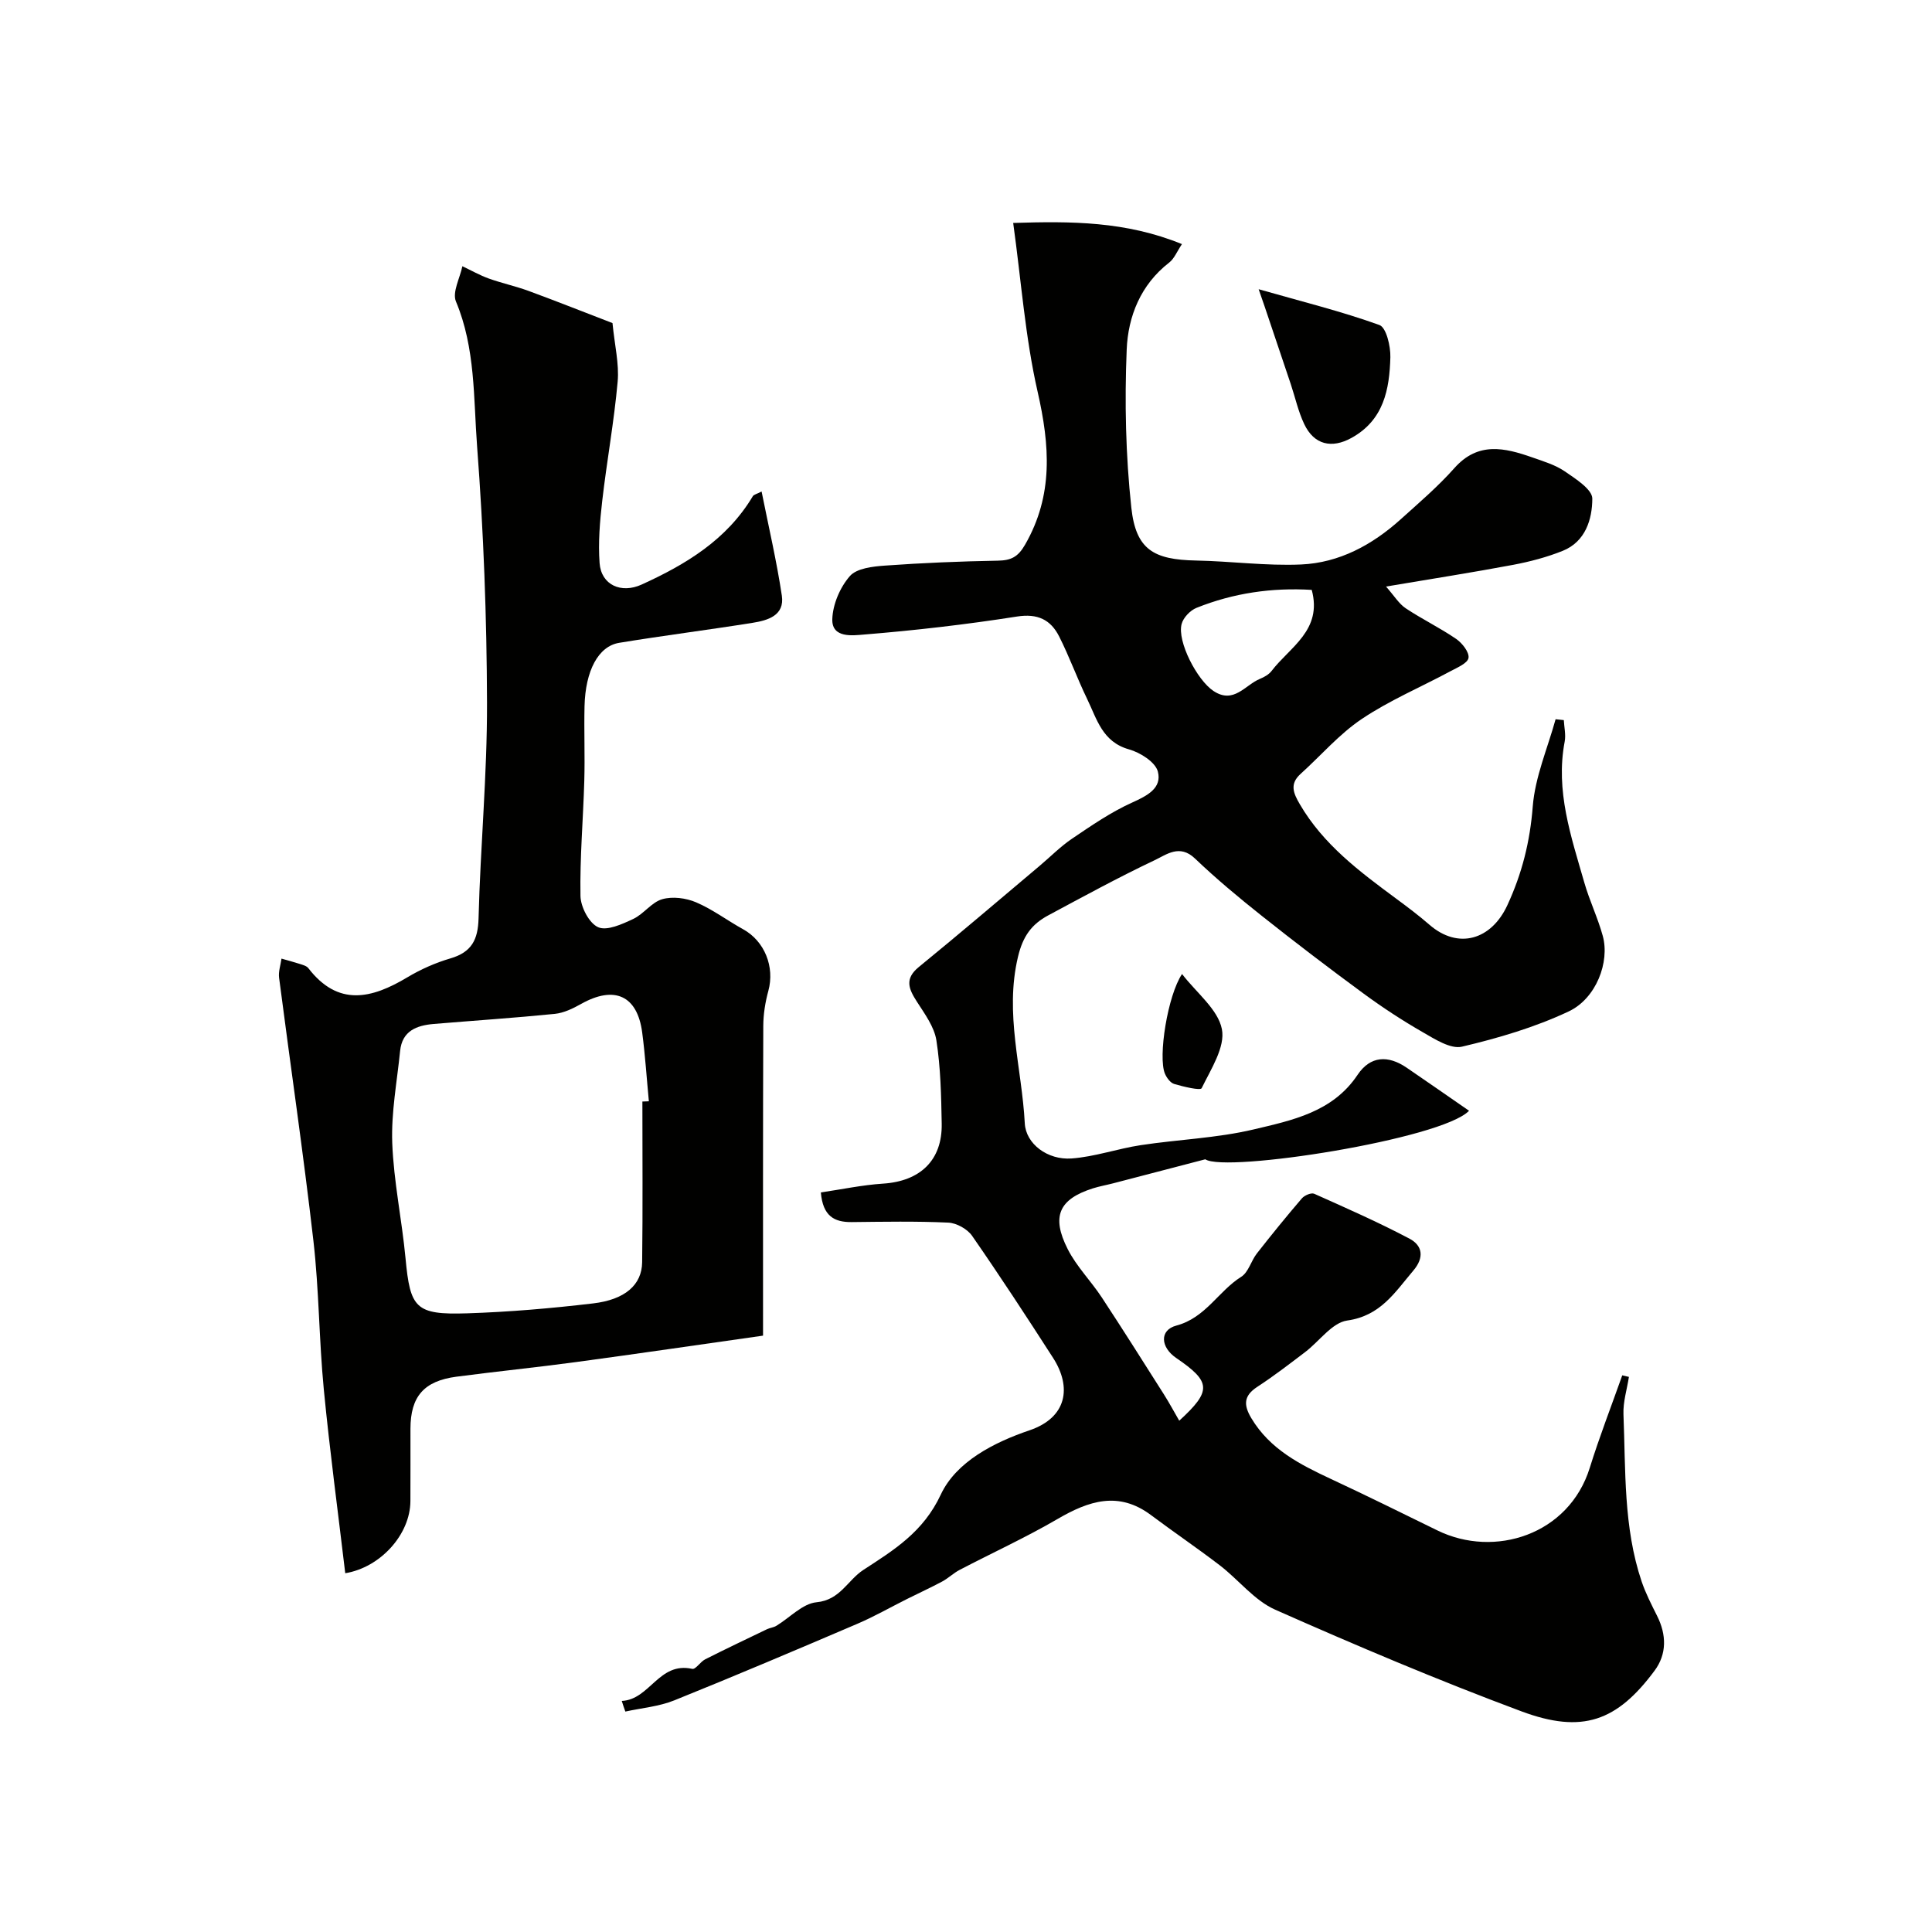
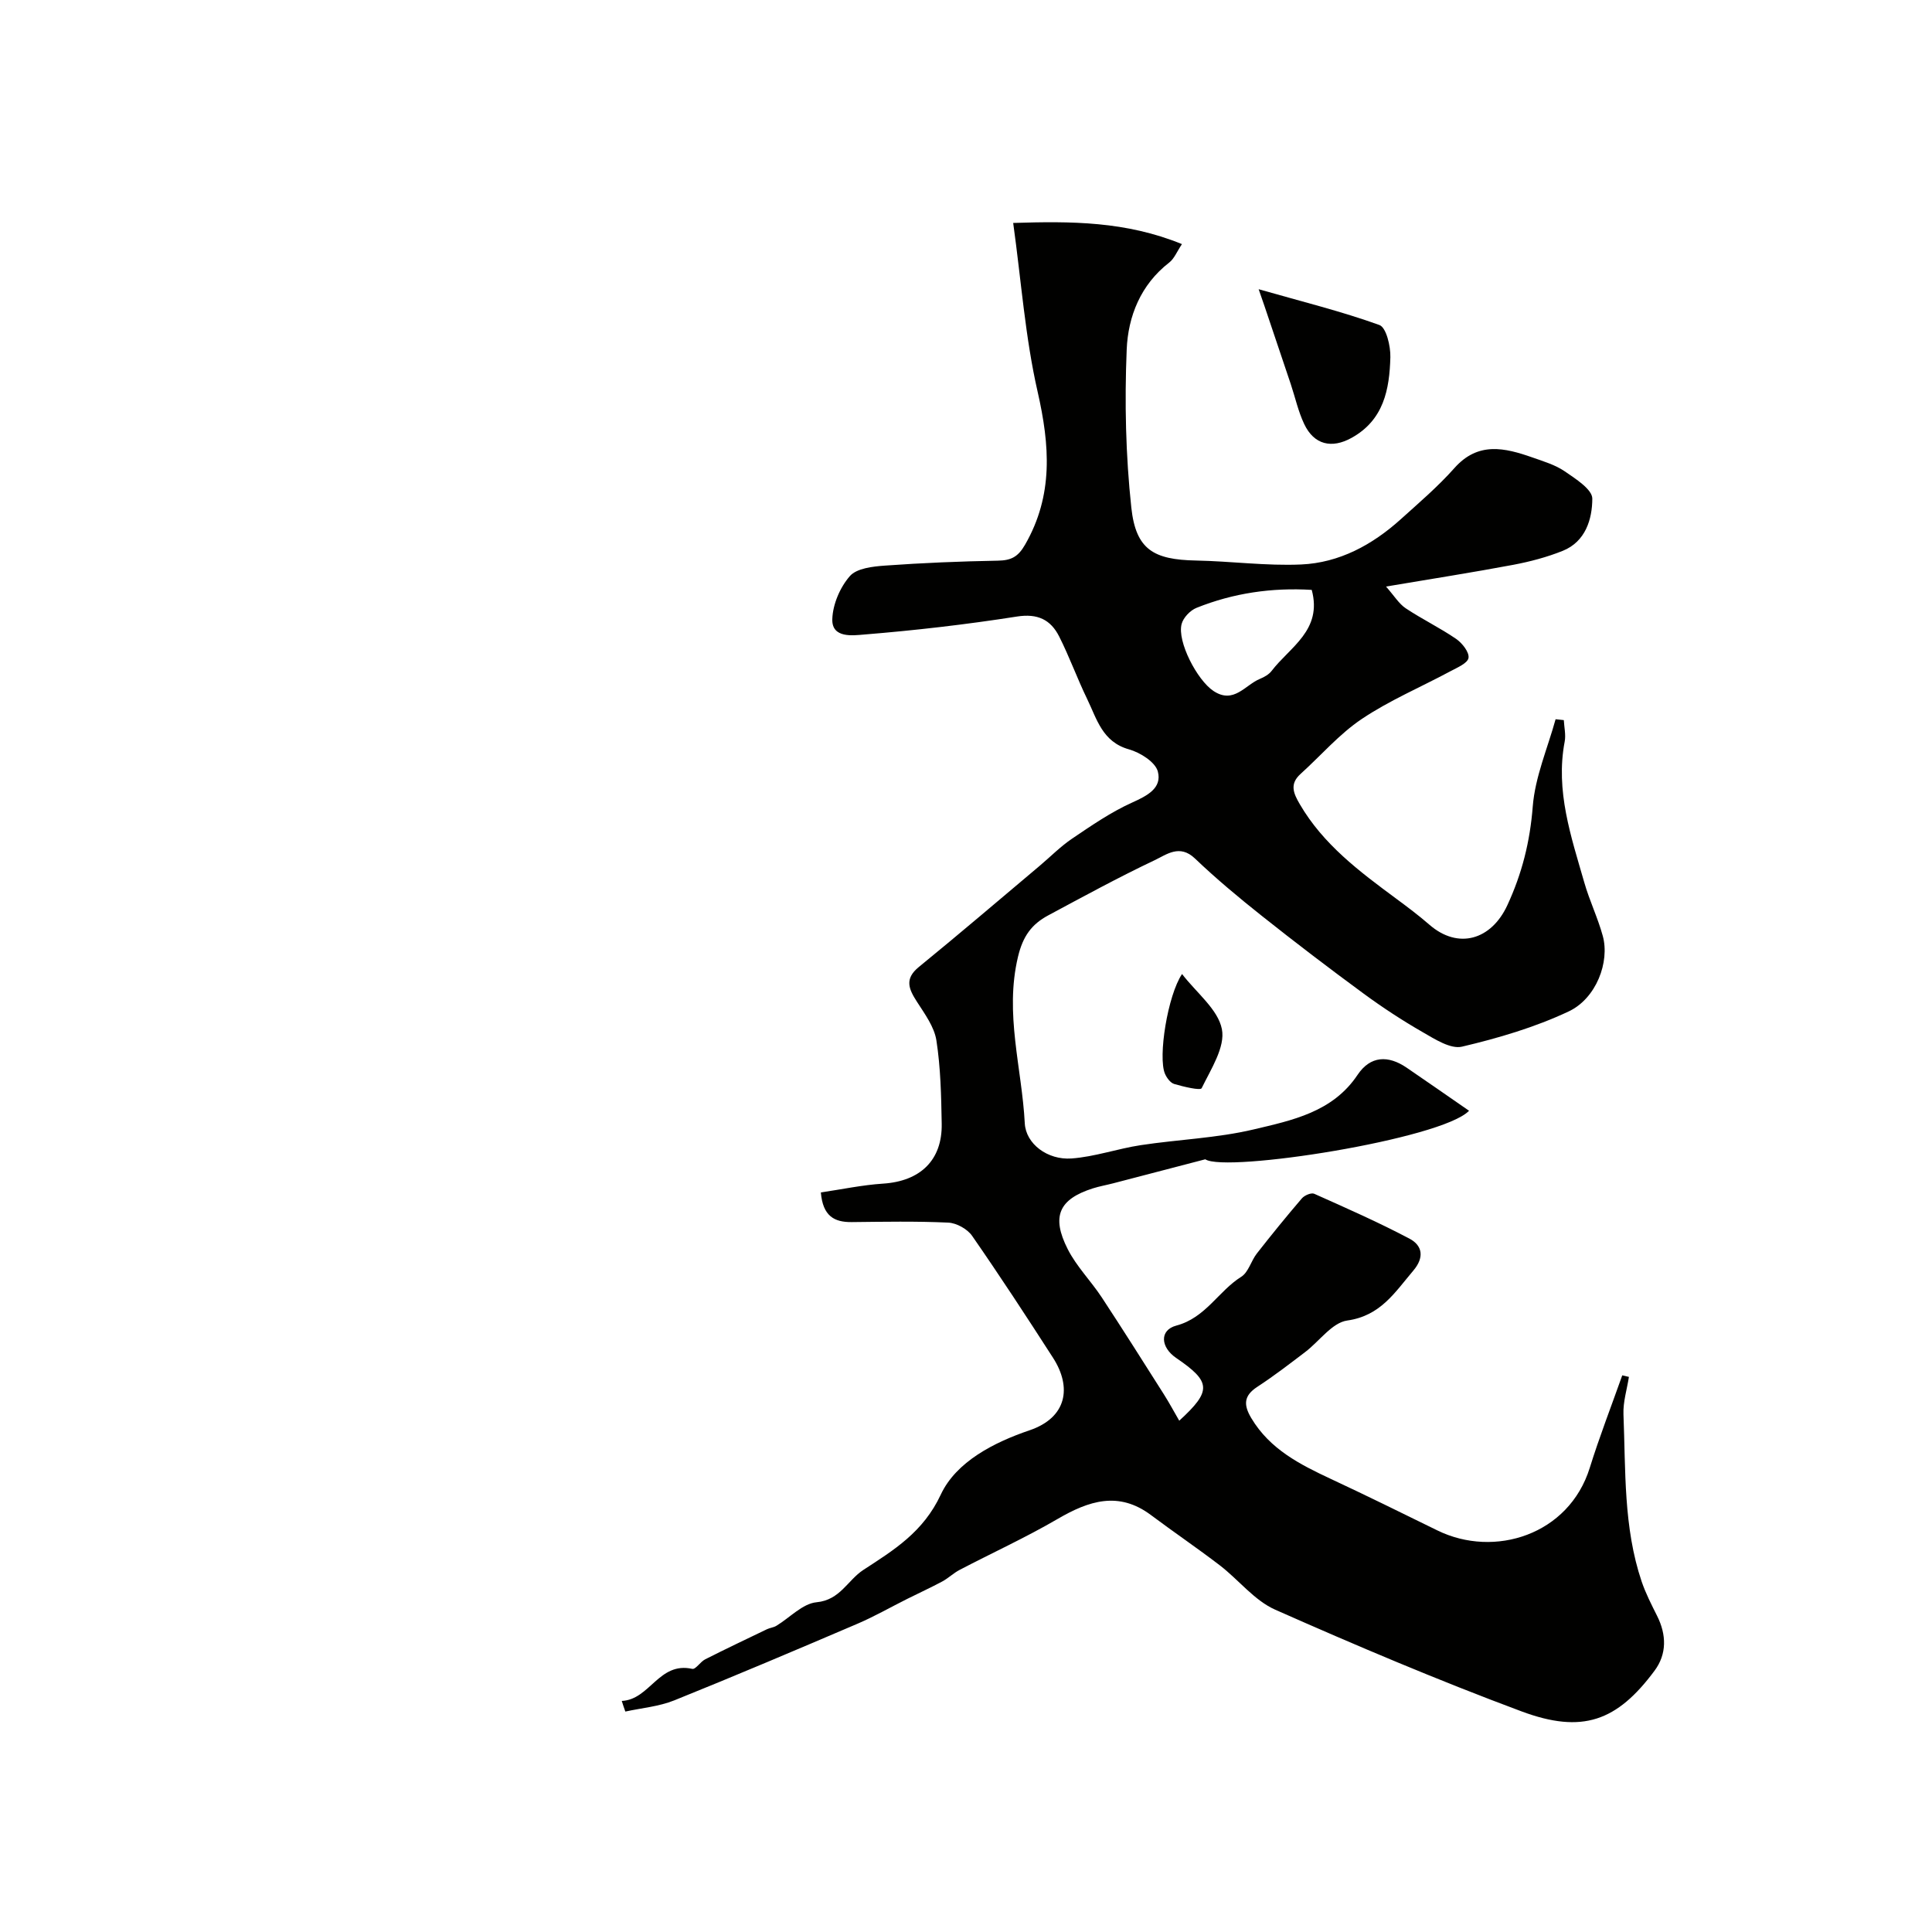
<svg xmlns="http://www.w3.org/2000/svg" enable-background="new 0 0 400 400" viewBox="0 0 400 400">
  <g fill="#010100">
    <path d="m128.73 352.16c5.85-.27 7.66-8.17 14.59-6.64.71.16 1.68-1.48 2.69-1.98 4.23-2.14 8.52-4.18 12.79-6.23.61-.29 1.35-.35 1.93-.7 2.79-1.68 5.43-4.61 8.33-4.88 4.89-.46 6.43-4.57 9.68-6.69 6.34-4.13 12.41-7.83 16.04-15.6 3.19-6.83 11.06-10.83 18.37-13.31 7.77-2.64 8.79-8.92 4.87-15.01-5.47-8.5-11-16.96-16.76-25.26-.98-1.41-3.22-2.65-4.93-2.73-6.65-.31-13.33-.18-19.99-.11-3.62.04-5.98-1.24-6.39-6.14 4.31-.63 8.56-1.54 12.85-1.82 7.71-.49 12.31-4.83 12.17-12.42-.1-5.76-.22-11.57-1.1-17.24-.44-2.82-2.42-5.49-4.04-8.02-1.69-2.63-2.61-4.72.41-7.18 8.4-6.85 16.64-13.9 24.94-20.88 2.27-1.91 4.36-4.05 6.8-5.7 4-2.7 8.04-5.49 12.42-7.46 3.14-1.42 6.21-2.99 5.32-6.42-.51-1.96-3.65-3.94-5.97-4.59-5.54-1.55-6.66-6.31-8.67-10.44-2.06-4.24-3.66-8.72-5.79-12.93-1.75-3.47-4.45-4.81-8.75-4.13-10.51 1.65-21.11 2.87-31.71 3.73-2.16.17-6.63.83-6.51-3.18.09-3.07 1.6-6.6 3.63-8.92 1.42-1.63 4.75-2 7.29-2.18 7.77-.56 15.56-.88 23.35-1.02 2.73-.05 4.17-.75 5.64-3.31 5.9-10.25 5.12-20.57 2.6-31.66-2.57-11.26-3.39-22.91-5.06-34.95 11.96-.38 23.32-.37 34.94 4.38-1.06 1.58-1.6 3.02-2.64 3.82-5.92 4.58-8.52 11.16-8.8 18.02-.45 10.89-.21 21.9.96 32.73.94 8.68 4.61 10.77 13.38 10.94 7.27.14 14.55 1.14 21.78.82 7.89-.35 14.71-4.05 20.57-9.32 3.81-3.44 7.75-6.8 11.15-10.63 4.91-5.54 10.43-4.22 16.16-2.21 2.3.81 4.73 1.53 6.7 2.88 2.25 1.54 5.7 3.74 5.7 5.64-.01 4.25-1.4 8.91-6.11 10.81-3.28 1.32-6.78 2.24-10.26 2.9-8.31 1.56-16.67 2.87-26.34 4.5 1.73 1.96 2.68 3.57 4.08 4.5 3.39 2.26 7.09 4.04 10.44 6.34 1.25.86 2.74 2.75 2.56 3.93-.17 1.1-2.34 2.01-3.76 2.77-6.12 3.29-12.6 6.02-18.33 9.87-4.67 3.13-8.46 7.57-12.69 11.39-2.3 2.08-1.48 3.99-.15 6.26 4.86 8.34 12.35 13.93 19.88 19.5 2.37 1.75 4.73 3.52 6.95 5.45 5.98 5.2 12.81 3.13 16.12-3.99 3.07-6.62 4.71-13.2 5.28-20.49.48-6.11 3.07-12.05 4.73-18.06.57.06 1.13.12 1.7.18.08 1.49.45 3.04.18 4.46-1.94 10.19 1.33 19.65 4.06 29.16 1.07 3.75 2.8 7.31 3.83 11.07 1.47 5.36-1.33 12.94-7.09 15.64-6.98 3.28-14.54 5.51-22.06 7.28-2.35.55-5.58-1.53-8.08-2.97-4.24-2.43-8.36-5.13-12.31-8.03-7.12-5.23-14.15-10.59-21.06-16.08-4.76-3.78-9.45-7.69-13.84-11.88-3.17-3.03-5.9-.8-8.35.36-7.47 3.54-14.74 7.51-22.03 11.42-3.41 1.83-5.24 4.28-6.26 8.59-2.8 11.77.81 23.01 1.41 34.46.22 4.24 4.69 7.63 9.67 7.28 4.82-.35 9.53-2.03 14.35-2.76 7.77-1.18 15.74-1.45 23.35-3.25 7.96-1.89 16.36-3.57 21.52-11.29 2.66-3.98 6.34-4.11 10.17-1.5 4.3 2.93 8.56 5.91 12.92 8.92-5.6 5.89-50.38 12.88-54.61 10.05-7.05 1.84-13.05 3.41-19.06 4.97-1.42.37-2.87.62-4.25 1.06-6.96 2.23-8.62 5.78-5.17 12.57 1.82 3.59 4.8 6.58 7.04 9.98 4.37 6.64 8.61 13.37 12.87 20.08 1.1 1.74 2.08 3.56 3.18 5.46 6.77-6.2 6.61-8.05-.65-13-3.22-2.2-3.49-5.75.04-6.69 6.08-1.61 8.7-7.13 13.45-10.11 1.49-.94 2.03-3.28 3.22-4.81 3.03-3.87 6.13-7.69 9.33-11.42.54-.63 1.95-1.23 2.56-.95 6.63 2.96 13.3 5.9 19.72 9.29 2.7 1.43 3.11 3.89.78 6.63-3.8 4.47-6.76 9.35-13.67 10.32-3.14.44-5.78 4.31-8.71 6.53-3.25 2.47-6.49 4.97-9.91 7.2-2.85 1.86-2.86 3.76-1.24 6.48 3.85 6.45 10.08 9.6 16.52 12.61 7.38 3.44 14.68 7.05 21.99 10.63 11.84 5.81 27.24.91 31.56-12.94 2.01-6.46 4.47-12.78 6.73-19.16.46.11.92.21 1.38.32-.4 2.58-1.23 5.18-1.13 7.74.47 11.63-.03 23.39 3.77 34.64.83 2.44 2.03 4.77 3.19 7.09 1.97 3.92 2.04 7.92-.53 11.37-7.77 10.46-14.94 13.1-27.54 8.41-17.23-6.42-34.18-13.6-50.99-21.05-4.33-1.92-7.58-6.2-11.48-9.19-4.66-3.57-9.53-6.87-14.23-10.39-6.72-5.04-12.9-2.96-19.37.81-6.57 3.83-13.51 7-20.26 10.53-1.27.66-2.34 1.72-3.6 2.4-2.37 1.27-4.83 2.39-7.24 3.6-3.45 1.72-6.82 3.66-10.36 5.17-12.58 5.38-25.18 10.73-37.87 15.84-3.18 1.28-6.75 1.58-10.14 2.32-.27-.74-.51-1.47-.74-2.2zm142.85-230.03c-8.24-.5-16.21.65-23.86 3.72-1.3.52-2.74 2.03-3.08 3.35-.95 3.6 3.2 11.61 6.6 13.86 4.21 2.79 6.55-1.26 9.64-2.52.88-.36 1.83-.9 2.39-1.63 3.78-4.95 10.57-8.42 8.31-16.78z" />
-     <path d="m126.81 66.89c.45 4.62 1.4 8.43 1.07 12.12-.74 8.27-2.25 16.47-3.2 24.73-.49 4.26-.85 8.6-.54 12.85.33 4.51 4.46 6.38 8.72 4.43 9.18-4.18 17.63-9.28 23-18.28.2-.34.8-.45 1.82-.98 1.47 7.37 3.12 14.42 4.19 21.55.62 4.14-2.93 5.14-6.06 5.64-9.19 1.47-18.43 2.63-27.62 4.14-4.32.71-6.99 5.78-7.17 13.12-.12 5.16.1 10.33-.05 15.49-.23 7.93-.93 15.87-.79 23.79.04 2.29 1.79 5.65 3.66 6.48 1.84.81 4.98-.64 7.26-1.71 2.18-1.02 3.8-3.46 6.01-4.09 2.13-.61 4.93-.25 7.02.65 3.42 1.46 6.46 3.77 9.74 5.58 4.44 2.46 6.56 7.78 5.21 12.74-.64 2.34-1.04 4.82-1.05 7.24-.08 20.97-.05 41.95-.05 64.15-12.92 1.83-25.77 3.72-38.64 5.46-8.27 1.12-16.57 1.95-24.84 3.04-6.75.89-9.51 4.11-9.52 10.78-.01 5 .02 9.99-.01 14.99-.04 6.93-6.24 13.73-13.49 14.92-1.5-12.68-3.21-25.35-4.44-38.06-.99-10.23-.98-20.56-2.15-30.75-2.09-18.19-4.76-36.32-7.11-54.49-.16-1.27.32-2.63.5-3.95 1.27.37 2.56.7 3.82 1.11.61.2 1.38.4 1.74.87 6.16 8 13.09 6.33 20.47 1.91 2.77-1.66 5.83-3.02 8.93-3.93 4.38-1.28 5.73-3.84 5.84-8.32.38-14.87 1.79-29.73 1.75-44.59-.05-17.7-.71-35.42-2.05-53.07-.76-10.02-.32-20.34-4.38-30.03-.8-1.91.82-4.84 1.33-7.3 1.82.86 3.59 1.87 5.48 2.55 2.71.97 5.55 1.58 8.25 2.57 5.82 2.14 11.57 4.43 17.35 6.65zm6.19 161.17c.45-.02.89-.03 1.34-.05-.45-4.75-.76-9.52-1.38-14.24-1.01-7.68-5.76-9.79-12.66-5.91-1.68.94-3.56 1.86-5.43 2.05-8.35.84-16.72 1.39-25.08 2.09-3.53.3-6.53 1.43-6.95 5.58-.64 6.35-1.86 12.73-1.63 19.05.3 7.99 2 15.91 2.75 23.89.97 10.34 2.05 11.73 12.74 11.39 8.71-.28 17.42-1.03 26.07-2.05 6.67-.78 10.12-3.86 10.18-8.53.14-11.08.05-22.17.05-33.27z" />
    <path d="m260.59 59.88c9 2.57 17.15 4.58 25 7.41 1.42.51 2.33 4.38 2.27 6.67-.18 6.64-1.35 13-8.04 16.7-4.08 2.26-7.75 1.46-9.8-2.87-1.24-2.61-1.86-5.5-2.78-8.26-1.8-5.37-3.61-10.74-5.42-16.1-.3-.89-.61-1.78-1.23-3.55z" />
    <path d="m244.73 201.66c3.01 3.92 7.44 7.31 8.25 11.41.73 3.71-2.28 8.3-4.19 12.23-.26.53-3.77-.31-5.67-.87-.8-.23-1.57-1.28-1.93-2.13-1.47-3.47.56-16.21 3.54-20.64z" />
  </g>
</svg>